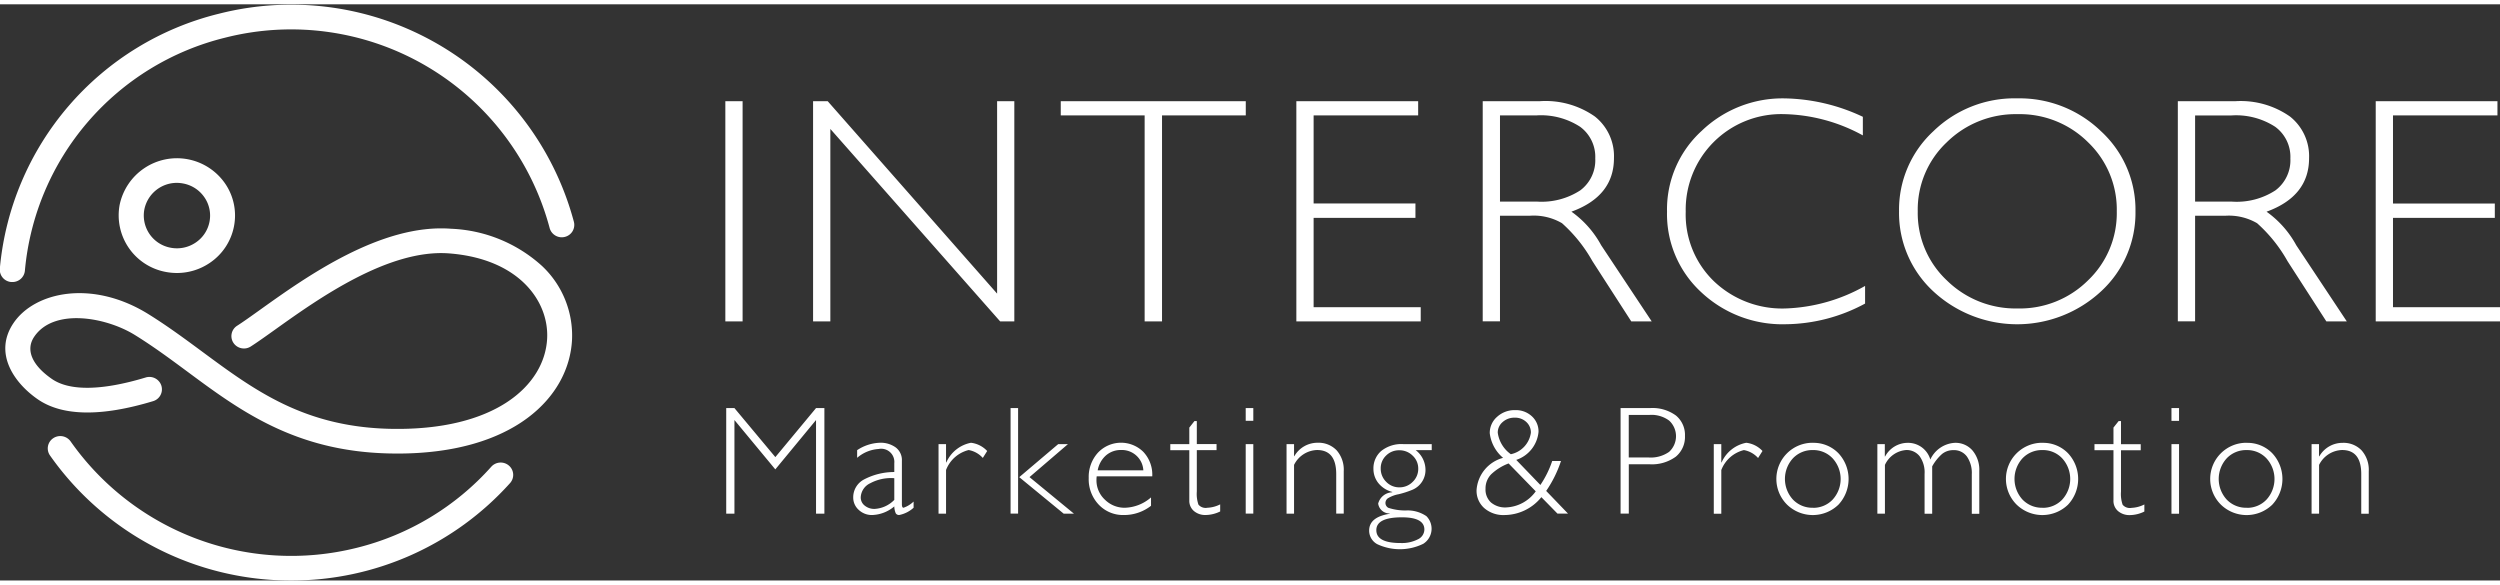
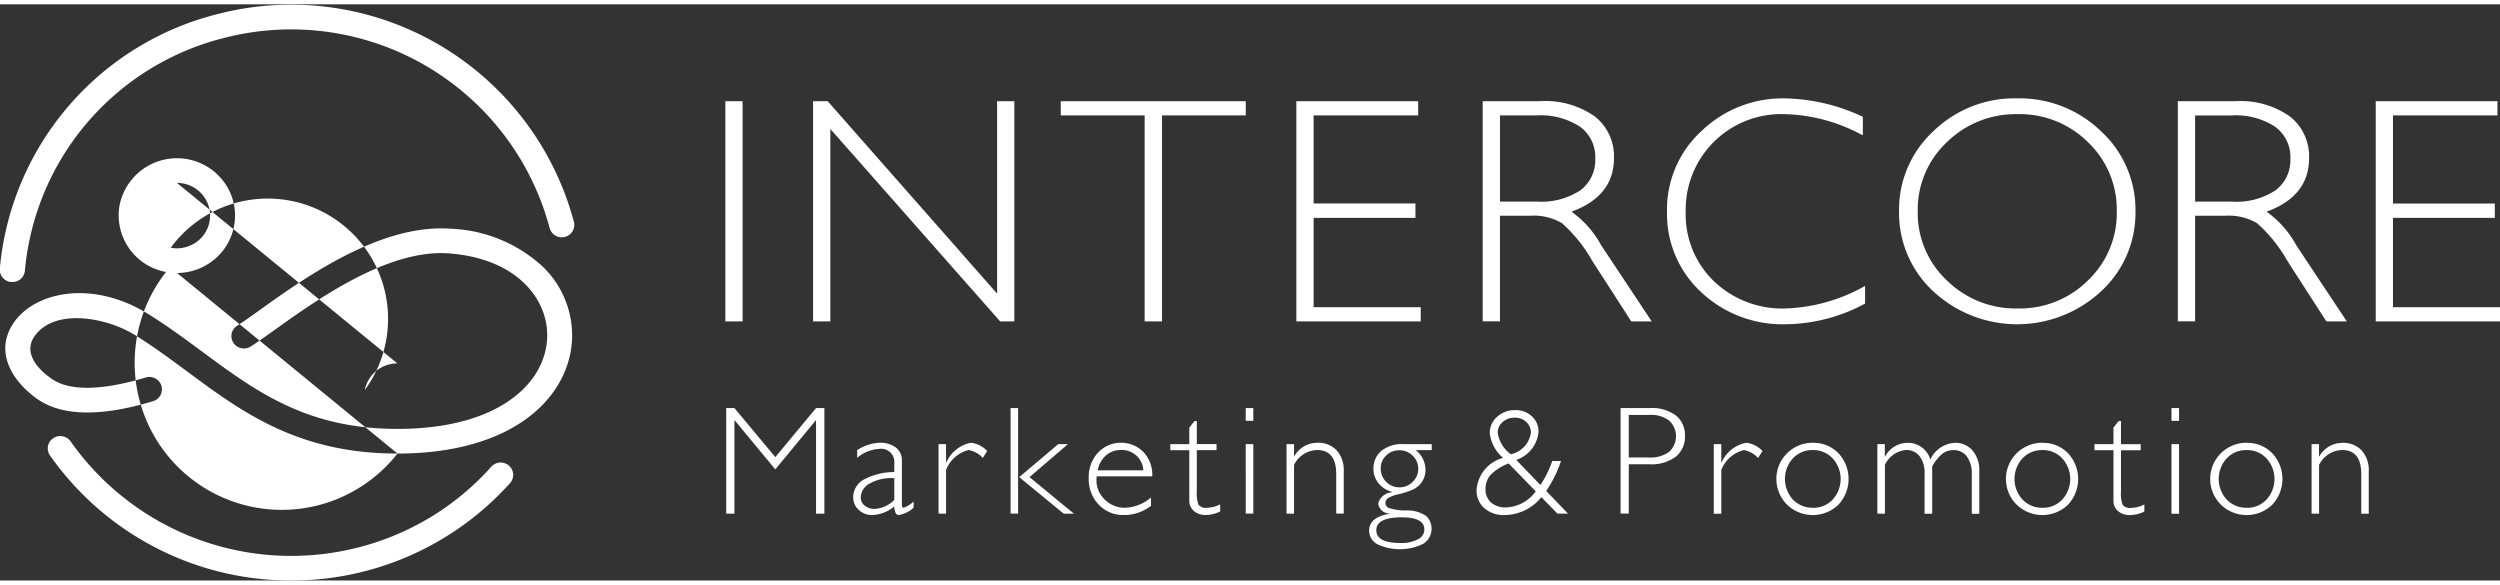
<svg xmlns="http://www.w3.org/2000/svg" width="171" height="40" viewBox="0 0 152 35.031">
  <rect x="0" y="0" width="152" height="35.031" fill="#333333" stroke="none" />
  <defs>
    <style>
      .cls-1 {
        fill: #fff;
        fill-rule: evenodd;
      }
    </style>
  </defs>
-   <path id="シェイプ_1" data-name="シェイプ 1" class="cls-1" d="M33.66,23.885l-0.065,0a0.755,0.755,0,0,1-.7-0.812A17.584,17.584,0,0,1,46.226,7.57,17.793,17.793,0,0,1,67.8,20.228a0.751,0.751,0,0,1-.551.913,0.763,0.763,0,0,1-.926-0.543A16.265,16.265,0,0,0,46.6,9.027,16.075,16.075,0,0,0,34.419,23.2,0.758,0.758,0,0,1,33.66,23.885ZM50.625,42.033a17.9,17.9,0,0,1-14.682-7.607,0.745,0.745,0,0,1,.2-1.045,0.77,0.77,0,0,1,1.06.2,16.4,16.4,0,0,0,17.386,6.466,16.177,16.177,0,0,0,8.186-4.931,0.769,0.769,0,0,1,1.075-.068,0.744,0.744,0,0,1,.069,1.06A17.854,17.854,0,0,1,50.625,42.033Zm6.448-7.72q-0.256,0-.517-0.006c-5.712-.131-9.057-2.6-12.291-5-1.011-.748-2.057-1.521-3.156-2.2-1.744-1.083-4.929-1.667-6.125.108-0.532.789-.137,1.724,1.082,2.566,1.075,0.742,3.044.711,5.7-.093a0.765,0.765,0,0,1,.952.5,0.75,0.75,0,0,1-.5.939c-3.161.957-5.522,0.919-7.017-.113-1.447-1-2.7-2.811-1.477-4.629,1.29-1.913,4.794-2.667,8.207-.547,1.151,0.715,2.222,1.507,3.258,2.272,3.182,2.353,6.188,4.575,11.412,4.7,6.413,0.146,9.425-2.649,9.571-5.485,0.117-2.263-1.7-4.85-5.956-5.18-3.695-.286-8,2.788-10.574,4.626-0.577.412-1.075,0.768-1.489,1.033a0.768,0.768,0,0,1-1.054-.22,0.745,0.745,0,0,1,.223-1.04c0.382-.245.865-0.59,1.425-0.991,2.741-1.959,7.328-5.237,11.588-4.907a8.747,8.747,0,0,1,5.532,2.268A5.8,5.8,0,0,1,67.685,27.4C67.505,30.876,64.151,34.313,57.073,34.314ZM43.67,23.336A3.633,3.633,0,0,1,43,23.274a3.5,3.5,0,0,1-2.82-4.079,3.558,3.558,0,0,1,6.4-1.317,3.429,3.429,0,0,1,.553,2.616,3.466,3.466,0,0,1-1.484,2.235A3.551,3.551,0,0,1,43.67,23.336Zm-0.008-5.48a2.013,2.013,0,0,0-1.98,1.618A1.992,1.992,0,0,0,43.287,21.8a2.026,2.026,0,0,0,1.511-.311,1.973,1.973,0,0,0,.846-1.273h0a1.952,1.952,0,0,0-.315-1.489,2.005,2.005,0,0,0-1.291-.834A2.045,2.045,0,0,0,43.662,17.856ZM78.056,12.89V26.277H77.007V12.89h1.049Zm16.521,0V26.277H93.714l-10.323-11.7v11.7h-1.05V12.89H83.23l10.3,11.7V12.89h1.05Zm14.072,0v0.863h-5.092V26.277H102.5V13.752H97.4V12.89h11.244Zm10.481,0v0.863h-6.356v5.357h6.191v0.872h-6.191v5.433h6.512v0.863h-7.562V12.89h7.406Zm3.925,0h3.48a5.209,5.209,0,0,1,3.343.934,3.076,3.076,0,0,1,1.157,2.525q0,2.319-2.586,3.258a6.028,6.028,0,0,1,1.808,2.041l3.072,4.629h-1.243l-2.365-3.669a8.966,8.966,0,0,0-1.846-2.3,3.406,3.406,0,0,0-1.934-.455h-1.836v6.421h-1.05V12.89Zm1.05,0.863v5.242h2.255a4.31,4.31,0,0,0,2.629-.685,2.287,2.287,0,0,0,.909-1.94,2.267,2.267,0,0,0-.924-1.926,4.373,4.373,0,0,0-2.653-.69h-2.216Zm22.062,0.086v1.131a10.382,10.382,0,0,0-4.84-1.294,5.806,5.806,0,0,0-5.929,5.932,5.633,5.633,0,0,0,1.711,4.226,6.011,6.011,0,0,0,4.364,1.658,10.512,10.512,0,0,0,4.83-1.37v1.073a10.335,10.335,0,0,1-4.811,1.256,7.207,7.207,0,0,1-5.165-1.96,6.455,6.455,0,0,1-2.066-4.882,6.458,6.458,0,0,1,2.109-4.916,7.1,7.1,0,0,1,5.025-1.974A11.559,11.559,0,0,1,146.167,13.839Zm9.374-1.121a7.123,7.123,0,0,1,5.107,2,6.481,6.481,0,0,1,2.095,4.873,6.47,6.47,0,0,1-2.095,4.863,7.5,7.5,0,0,1-10.195,0,6.482,6.482,0,0,1-2.085-4.863,6.493,6.493,0,0,1,2.085-4.873A7.079,7.079,0,0,1,155.541,12.717Zm0.038,12.774a5.88,5.88,0,0,0,4.282-1.711,5.645,5.645,0,0,0,1.745-4.192,5.657,5.657,0,0,0-1.745-4.2,5.881,5.881,0,0,0-4.282-1.71,5.959,5.959,0,0,0-4.31,1.71,5.625,5.625,0,0,0-1.764,4.2,5.614,5.614,0,0,0,1.764,4.192A5.958,5.958,0,0,0,155.579,25.492Zm9.739-12.6h3.48a5.209,5.209,0,0,1,3.343.934,3.076,3.076,0,0,1,1.157,2.525q0,2.319-2.586,3.258a6.039,6.039,0,0,1,1.808,2.041l3.072,4.629h-1.243l-2.365-3.669a8.966,8.966,0,0,0-1.846-2.3,3.406,3.406,0,0,0-1.934-.455h-1.836v6.421h-1.05V12.89Zm1.05,0.863v5.242h2.255a4.31,4.31,0,0,0,2.629-.685,2.287,2.287,0,0,0,.909-1.94,2.267,2.267,0,0,0-.924-1.926,4.373,4.373,0,0,0-2.653-.69h-2.216Zm18.383-.863v0.863H178.4v5.357h6.191v0.872H178.4v5.433h6.512v0.863h-7.562V12.89h7.406ZM80.047,34.53l2.473-2.98h0.509v6.417H82.521V32.276l-2.476,3-2.485-3v5.691h-0.5V31.55h0.5Zm8.406,2.7v0.377a1.815,1.815,0,0,1-.866.441,0.232,0.232,0,0,1-.219-0.1,1.162,1.162,0,0,1-.089-0.42,2.193,2.193,0,0,1-1.342.523,1.159,1.159,0,0,1-.82-0.312,1,1,0,0,1-.335-0.758,1.221,1.221,0,0,1,.647-1.087,3.95,3.95,0,0,1,1.85-.457V34.9a0.8,0.8,0,0,0-.95-0.864,2.212,2.212,0,0,0-1.309.538V34.108a2.642,2.642,0,0,1,1.384-.451,1.557,1.557,0,0,1,.959.283,0.961,0.961,0,0,1,.378.82v2.632q0,0.216.1,0.216A1.672,1.672,0,0,0,88.453,37.232Zm-1.174-.1V35.812a2.669,2.669,0,0,0-1.46.306,0.988,0.988,0,0,0-.58.861,0.622,0.622,0,0,0,.242.5,0.913,0.913,0,0,0,.606.2A1.806,1.806,0,0,0,87.279,37.131Zm5.648-2.972-0.266.423A1.506,1.506,0,0,0,91.8,34.1a1.981,1.981,0,0,0-1.374,1.213v2.655H89.969V33.741h0.456v1.112h0.018a2.06,2.06,0,0,1,1.5-1.195A1.608,1.608,0,0,1,92.927,34.159Zm1.879-2.609v6.417H94.349V31.55h0.457Zm3.032,2.191L95.5,35.746,98.2,37.967H97.576l-2.7-2.218,2.367-2.007h0.6Zm5.124,1.957H99.585a1.817,1.817,0,0,0-.014.22,1.6,1.6,0,0,0,.512,1.2,1.693,1.693,0,0,0,1.211.492,2.519,2.519,0,0,0,1.594-.629v0.51a2.656,2.656,0,0,1-1.649.561,2.029,2.029,0,0,1-1.533-.634A2.238,2.238,0,0,1,99.1,35.8a2.184,2.184,0,0,1,.559-1.536,1.928,1.928,0,0,1,2.754-.06A2.015,2.015,0,0,1,102.963,35.7Zm-3.317-.363h2.776a1.307,1.307,0,0,0-1.356-1.236,1.366,1.366,0,0,0-.91.324A1.576,1.576,0,0,0,99.646,35.335Zm6.027-2.995v1.4h1.2v0.367h-1.2v2.513a2.016,2.016,0,0,0,.1.8,0.569,0.569,0,0,0,.538.191,1.92,1.92,0,0,0,.783-0.207v0.431a2.046,2.046,0,0,1-.885.216,1.06,1.06,0,0,1-.708-0.239,0.815,0.815,0,0,1-.284-0.661V34.108h-1.156V33.741h1.156V32.735l0.312-.395h0.144Zm3.435-.79v0.772h-0.462V31.55h0.462Zm0,2.191v4.226h-0.462V33.741h0.462Zm2.477,0v0.735H111.6a1.623,1.623,0,0,1,1.412-.818,1.52,1.52,0,0,1,1.16.459,1.78,1.78,0,0,1,.433,1.272v2.577h-0.457V35.56q0-1.461-1.164-1.461a1.616,1.616,0,0,0-1.4.905v2.963h-0.456V33.741h0.456Zm8.371,0v0.367h-0.974a1.519,1.519,0,0,1,.592,1.12,1.3,1.3,0,0,1-.78,1.284,5.623,5.623,0,0,1-.85.276,1.882,1.882,0,0,0-.666.255,0.36,0.36,0,0,0-.136.276,0.336,0.336,0,0,0,.175.294,3.232,3.232,0,0,0,1.085.161,2.034,2.034,0,0,1,1.228.345,1.083,1.083,0,0,1-.191,1.684,3.23,3.23,0,0,1-2.8.019A0.937,0.937,0,0,1,116.15,39q0-.827,1.249-1.024V37.958a0.7,0.7,0,0,1-.7-0.6,0.915,0.915,0,0,1,.858-0.689V36.648a1.6,1.6,0,0,1-.855-0.549,1.376,1.376,0,0,1-.291-0.852,1.392,1.392,0,0,1,.47-1.087,1.964,1.964,0,0,1,1.351-.42h1.719Zm-1.9,6.013a2.128,2.128,0,0,0,1.059-.225,0.67,0.67,0,0,0,.394-0.593q0-.744-1.365-0.744-1.557,0-1.556.781T118.056,39.754Zm-0.066-3.385a1.11,1.11,0,0,0,.808-0.333,1.077,1.077,0,0,0,.338-0.8,1.063,1.063,0,0,0-.338-0.792,1.127,1.127,0,0,0-.817-0.328,1.1,1.1,0,0,0-.8.322,1.056,1.056,0,0,0-.326.781,1.116,1.116,0,0,0,.331.813A1.09,1.09,0,0,0,117.99,36.368Zm9.289-1.6h0.536a7.184,7.184,0,0,1-.9,1.818l1.327,1.379H127.6l-0.979-1a2.9,2.9,0,0,1-2.24,1.087,1.771,1.771,0,0,1-1.231-.42,1.407,1.407,0,0,1-.469-1.1,2.181,2.181,0,0,1,1.613-1.957,2.312,2.312,0,0,1-.811-1.5,1.293,1.293,0,0,1,.447-0.995,1.574,1.574,0,0,1,1.1-.407,1.427,1.427,0,0,1,1.018.379,1.243,1.243,0,0,1,.4.947,1.987,1.987,0,0,1-1.355,1.7l1.468,1.525A5.991,5.991,0,0,0,127.279,34.77Zm-1,1.841-1.65-1.694a3.158,3.158,0,0,0-1.065.666,1.231,1.231,0,0,0-.337.877,1.058,1.058,0,0,0,.333.831,1.335,1.335,0,0,0,.925.3A2.333,2.333,0,0,0,126.279,36.611Zm-1.512-2.255a1.555,1.555,0,0,0,1.218-1.309,0.858,0.858,0,0,0-.28-0.652,0.988,0.988,0,0,0-.7-0.261,1.063,1.063,0,0,0-.734.264,0.835,0.835,0,0,0-.3.65A1.921,1.921,0,0,0,124.767,34.355Zm6.668-2.805h1.793a2.411,2.411,0,0,1,1.578.454,1.53,1.53,0,0,1,.547,1.24A1.558,1.558,0,0,1,134.8,34.5a2.458,2.458,0,0,1-1.619.464h-1.244v3h-0.5V31.55Zm0.5,0.413v2.591h1.211a1.948,1.948,0,0,0,1.24-.34,1.289,1.289,0,0,0,.009-1.9,1.8,1.8,0,0,0-1.188-.349h-1.272Zm8.129,2.2-0.266.423a1.507,1.507,0,0,0-.862-0.482,1.981,1.981,0,0,0-1.374,1.213v2.655h-0.457V33.741h0.457v1.112h0.018a2.061,2.061,0,0,1,1.5-1.195A1.608,1.608,0,0,1,140.067,34.159Zm3.062-.5a2.1,2.1,0,0,1,1.554.629,2.289,2.289,0,0,1,0,3.135,2.246,2.246,0,0,1-3.113,0A2.2,2.2,0,0,1,143.129,33.658Zm0,3.951a1.613,1.613,0,0,0,1.206-.5,1.858,1.858,0,0,0,0-2.506,1.605,1.605,0,0,0-1.2-.505,1.626,1.626,0,0,0-1.214.5,1.861,1.861,0,0,0,0,2.51A1.629,1.629,0,0,0,143.129,37.609Zm4.378-3.868v0.744h0.019a1.562,1.562,0,0,1,1.364-.827,1.41,1.41,0,0,1,1.384,1.015,1.746,1.746,0,0,1,1.491-1.015,1.361,1.361,0,0,1,1.076.469,1.825,1.825,0,0,1,.41,1.245v2.6h-0.456v-2.4a1.761,1.761,0,0,0-.294-1.077,0.969,0.969,0,0,0-.824-0.393,1.074,1.074,0,0,0-.69.234,2.808,2.808,0,0,0-.6.754v2.88H149.92V35.56a1.683,1.683,0,0,0-.3-1.082A1,1,0,0,0,148.8,34.1a1.544,1.544,0,0,0-1.29.905v2.963H147.05V33.741h0.457Zm9.58-.083a2.1,2.1,0,0,1,1.554.629,2.289,2.289,0,0,1,0,3.135,2.246,2.246,0,0,1-3.113,0A2.2,2.2,0,0,1,157.087,33.658Zm0,3.951a1.611,1.611,0,0,0,1.206-.5,1.858,1.858,0,0,0,0-2.506,1.6,1.6,0,0,0-1.2-.505,1.626,1.626,0,0,0-1.214.5,1.861,1.861,0,0,0,0,2.51A1.629,1.629,0,0,0,157.087,37.609Zm4.779-5.268v1.4h1.2v0.367h-1.2v2.513a2.016,2.016,0,0,0,.1.8,0.569,0.569,0,0,0,.538.191,1.92,1.92,0,0,0,.783-0.207v0.431a2.05,2.05,0,0,1-.886.216,1.064,1.064,0,0,1-.708-0.239,0.818,0.818,0,0,1-.284-0.661V34.108h-1.155V33.741h1.155V32.735l0.313-.395h0.144Zm3.53-.79v0.772h-0.461V31.55H165.4Zm0,2.191v4.226h-0.461V33.741H165.4Zm4.11-.083a2.1,2.1,0,0,1,1.554.629,2.286,2.286,0,0,1,0,3.135,2.245,2.245,0,0,1-3.112,0A2.2,2.2,0,0,1,169.506,33.658Zm0,3.951a1.613,1.613,0,0,0,1.207-.5,1.858,1.858,0,0,0,0-2.506,1.606,1.606,0,0,0-1.205-.505,1.622,1.622,0,0,0-1.213.5,1.861,1.861,0,0,0,0,2.51A1.625,1.625,0,0,0,169.506,37.609Zm4.4-3.868v0.735h0.019a1.623,1.623,0,0,1,1.411-.818,1.518,1.518,0,0,1,1.16.459,1.78,1.78,0,0,1,.434,1.272v2.577H176.47V35.56q0-1.461-1.164-1.461a1.615,1.615,0,0,0-1.4.905v2.963h-0.456V33.741H173.9Z" transform="translate(-32.906 -7)" />
+   <path id="シェイプ_1" data-name="シェイプ 1" class="cls-1" d="M33.66,23.885l-0.065,0a0.755,0.755,0,0,1-.7-0.812A17.584,17.584,0,0,1,46.226,7.57,17.793,17.793,0,0,1,67.8,20.228a0.751,0.751,0,0,1-.551.913,0.763,0.763,0,0,1-.926-0.543A16.265,16.265,0,0,0,46.6,9.027,16.075,16.075,0,0,0,34.419,23.2,0.758,0.758,0,0,1,33.66,23.885ZM50.625,42.033a17.9,17.9,0,0,1-14.682-7.607,0.745,0.745,0,0,1,.2-1.045,0.77,0.77,0,0,1,1.06.2,16.4,16.4,0,0,0,17.386,6.466,16.177,16.177,0,0,0,8.186-4.931,0.769,0.769,0,0,1,1.075-.068,0.744,0.744,0,0,1,.069,1.06A17.854,17.854,0,0,1,50.625,42.033Zm6.448-7.72q-0.256,0-.517-0.006c-5.712-.131-9.057-2.6-12.291-5-1.011-.748-2.057-1.521-3.156-2.2-1.744-1.083-4.929-1.667-6.125.108-0.532.789-.137,1.724,1.082,2.566,1.075,0.742,3.044.711,5.7-.093a0.765,0.765,0,0,1,.952.5,0.75,0.75,0,0,1-.5.939c-3.161.957-5.522,0.919-7.017-.113-1.447-1-2.7-2.811-1.477-4.629,1.29-1.913,4.794-2.667,8.207-.547,1.151,0.715,2.222,1.507,3.258,2.272,3.182,2.353,6.188,4.575,11.412,4.7,6.413,0.146,9.425-2.649,9.571-5.485,0.117-2.263-1.7-4.85-5.956-5.18-3.695-.286-8,2.788-10.574,4.626-0.577.412-1.075,0.768-1.489,1.033a0.768,0.768,0,0,1-1.054-.22,0.745,0.745,0,0,1,.223-1.04c0.382-.245.865-0.59,1.425-0.991,2.741-1.959,7.328-5.237,11.588-4.907a8.747,8.747,0,0,1,5.532,2.268A5.8,5.8,0,0,1,67.685,27.4C67.505,30.876,64.151,34.313,57.073,34.314ZA3.633,3.633,0,0,1,43,23.274a3.5,3.5,0,0,1-2.82-4.079,3.558,3.558,0,0,1,6.4-1.317,3.429,3.429,0,0,1,.553,2.616,3.466,3.466,0,0,1-1.484,2.235A3.551,3.551,0,0,1,43.67,23.336Zm-0.008-5.48a2.013,2.013,0,0,0-1.98,1.618A1.992,1.992,0,0,0,43.287,21.8a2.026,2.026,0,0,0,1.511-.311,1.973,1.973,0,0,0,.846-1.273h0a1.952,1.952,0,0,0-.315-1.489,2.005,2.005,0,0,0-1.291-.834A2.045,2.045,0,0,0,43.662,17.856ZM78.056,12.89V26.277H77.007V12.89h1.049Zm16.521,0V26.277H93.714l-10.323-11.7v11.7h-1.05V12.89H83.23l10.3,11.7V12.89h1.05Zm14.072,0v0.863h-5.092V26.277H102.5V13.752H97.4V12.89h11.244Zm10.481,0v0.863h-6.356v5.357h6.191v0.872h-6.191v5.433h6.512v0.863h-7.562V12.89h7.406Zm3.925,0h3.48a5.209,5.209,0,0,1,3.343.934,3.076,3.076,0,0,1,1.157,2.525q0,2.319-2.586,3.258a6.028,6.028,0,0,1,1.808,2.041l3.072,4.629h-1.243l-2.365-3.669a8.966,8.966,0,0,0-1.846-2.3,3.406,3.406,0,0,0-1.934-.455h-1.836v6.421h-1.05V12.89Zm1.05,0.863v5.242h2.255a4.31,4.31,0,0,0,2.629-.685,2.287,2.287,0,0,0,.909-1.94,2.267,2.267,0,0,0-.924-1.926,4.373,4.373,0,0,0-2.653-.69h-2.216Zm22.062,0.086v1.131a10.382,10.382,0,0,0-4.84-1.294,5.806,5.806,0,0,0-5.929,5.932,5.633,5.633,0,0,0,1.711,4.226,6.011,6.011,0,0,0,4.364,1.658,10.512,10.512,0,0,0,4.83-1.37v1.073a10.335,10.335,0,0,1-4.811,1.256,7.207,7.207,0,0,1-5.165-1.96,6.455,6.455,0,0,1-2.066-4.882,6.458,6.458,0,0,1,2.109-4.916,7.1,7.1,0,0,1,5.025-1.974A11.559,11.559,0,0,1,146.167,13.839Zm9.374-1.121a7.123,7.123,0,0,1,5.107,2,6.481,6.481,0,0,1,2.095,4.873,6.47,6.47,0,0,1-2.095,4.863,7.5,7.5,0,0,1-10.195,0,6.482,6.482,0,0,1-2.085-4.863,6.493,6.493,0,0,1,2.085-4.873A7.079,7.079,0,0,1,155.541,12.717Zm0.038,12.774a5.88,5.88,0,0,0,4.282-1.711,5.645,5.645,0,0,0,1.745-4.192,5.657,5.657,0,0,0-1.745-4.2,5.881,5.881,0,0,0-4.282-1.71,5.959,5.959,0,0,0-4.31,1.71,5.625,5.625,0,0,0-1.764,4.2,5.614,5.614,0,0,0,1.764,4.192A5.958,5.958,0,0,0,155.579,25.492Zm9.739-12.6h3.48a5.209,5.209,0,0,1,3.343.934,3.076,3.076,0,0,1,1.157,2.525q0,2.319-2.586,3.258a6.039,6.039,0,0,1,1.808,2.041l3.072,4.629h-1.243l-2.365-3.669a8.966,8.966,0,0,0-1.846-2.3,3.406,3.406,0,0,0-1.934-.455h-1.836v6.421h-1.05V12.89Zm1.05,0.863v5.242h2.255a4.31,4.31,0,0,0,2.629-.685,2.287,2.287,0,0,0,.909-1.94,2.267,2.267,0,0,0-.924-1.926,4.373,4.373,0,0,0-2.653-.69h-2.216Zm18.383-.863v0.863H178.4v5.357h6.191v0.872H178.4v5.433h6.512v0.863h-7.562V12.89h7.406ZM80.047,34.53l2.473-2.98h0.509v6.417H82.521V32.276l-2.476,3-2.485-3v5.691h-0.5V31.55h0.5Zm8.406,2.7v0.377a1.815,1.815,0,0,1-.866.441,0.232,0.232,0,0,1-.219-0.1,1.162,1.162,0,0,1-.089-0.42,2.193,2.193,0,0,1-1.342.523,1.159,1.159,0,0,1-.82-0.312,1,1,0,0,1-.335-0.758,1.221,1.221,0,0,1,.647-1.087,3.95,3.95,0,0,1,1.85-.457V34.9a0.8,0.8,0,0,0-.95-0.864,2.212,2.212,0,0,0-1.309.538V34.108a2.642,2.642,0,0,1,1.384-.451,1.557,1.557,0,0,1,.959.283,0.961,0.961,0,0,1,.378.82v2.632q0,0.216.1,0.216A1.672,1.672,0,0,0,88.453,37.232Zm-1.174-.1V35.812a2.669,2.669,0,0,0-1.46.306,0.988,0.988,0,0,0-.58.861,0.622,0.622,0,0,0,.242.5,0.913,0.913,0,0,0,.606.2A1.806,1.806,0,0,0,87.279,37.131Zm5.648-2.972-0.266.423A1.506,1.506,0,0,0,91.8,34.1a1.981,1.981,0,0,0-1.374,1.213v2.655H89.969V33.741h0.456v1.112h0.018a2.06,2.06,0,0,1,1.5-1.195A1.608,1.608,0,0,1,92.927,34.159Zm1.879-2.609v6.417H94.349V31.55h0.457Zm3.032,2.191L95.5,35.746,98.2,37.967H97.576l-2.7-2.218,2.367-2.007h0.6Zm5.124,1.957H99.585a1.817,1.817,0,0,0-.014.22,1.6,1.6,0,0,0,.512,1.2,1.693,1.693,0,0,0,1.211.492,2.519,2.519,0,0,0,1.594-.629v0.51a2.656,2.656,0,0,1-1.649.561,2.029,2.029,0,0,1-1.533-.634A2.238,2.238,0,0,1,99.1,35.8a2.184,2.184,0,0,1,.559-1.536,1.928,1.928,0,0,1,2.754-.06A2.015,2.015,0,0,1,102.963,35.7Zm-3.317-.363h2.776a1.307,1.307,0,0,0-1.356-1.236,1.366,1.366,0,0,0-.91.324A1.576,1.576,0,0,0,99.646,35.335Zm6.027-2.995v1.4h1.2v0.367h-1.2v2.513a2.016,2.016,0,0,0,.1.8,0.569,0.569,0,0,0,.538.191,1.92,1.92,0,0,0,.783-0.207v0.431a2.046,2.046,0,0,1-.885.216,1.06,1.06,0,0,1-.708-0.239,0.815,0.815,0,0,1-.284-0.661V34.108h-1.156V33.741h1.156V32.735l0.312-.395h0.144Zm3.435-.79v0.772h-0.462V31.55h0.462Zm0,2.191v4.226h-0.462V33.741h0.462Zm2.477,0v0.735H111.6a1.623,1.623,0,0,1,1.412-.818,1.52,1.52,0,0,1,1.16.459,1.78,1.78,0,0,1,.433,1.272v2.577h-0.457V35.56q0-1.461-1.164-1.461a1.616,1.616,0,0,0-1.4.905v2.963h-0.456V33.741h0.456Zm8.371,0v0.367h-0.974a1.519,1.519,0,0,1,.592,1.12,1.3,1.3,0,0,1-.78,1.284,5.623,5.623,0,0,1-.85.276,1.882,1.882,0,0,0-.666.255,0.36,0.36,0,0,0-.136.276,0.336,0.336,0,0,0,.175.294,3.232,3.232,0,0,0,1.085.161,2.034,2.034,0,0,1,1.228.345,1.083,1.083,0,0,1-.191,1.684,3.23,3.23,0,0,1-2.8.019A0.937,0.937,0,0,1,116.15,39q0-.827,1.249-1.024V37.958a0.7,0.7,0,0,1-.7-0.6,0.915,0.915,0,0,1,.858-0.689V36.648a1.6,1.6,0,0,1-.855-0.549,1.376,1.376,0,0,1-.291-0.852,1.392,1.392,0,0,1,.47-1.087,1.964,1.964,0,0,1,1.351-.42h1.719Zm-1.9,6.013a2.128,2.128,0,0,0,1.059-.225,0.67,0.67,0,0,0,.394-0.593q0-.744-1.365-0.744-1.557,0-1.556.781T118.056,39.754Zm-0.066-3.385a1.11,1.11,0,0,0,.808-0.333,1.077,1.077,0,0,0,.338-0.8,1.063,1.063,0,0,0-.338-0.792,1.127,1.127,0,0,0-.817-0.328,1.1,1.1,0,0,0-.8.322,1.056,1.056,0,0,0-.326.781,1.116,1.116,0,0,0,.331.813A1.09,1.09,0,0,0,117.99,36.368Zm9.289-1.6h0.536a7.184,7.184,0,0,1-.9,1.818l1.327,1.379H127.6l-0.979-1a2.9,2.9,0,0,1-2.24,1.087,1.771,1.771,0,0,1-1.231-.42,1.407,1.407,0,0,1-.469-1.1,2.181,2.181,0,0,1,1.613-1.957,2.312,2.312,0,0,1-.811-1.5,1.293,1.293,0,0,1,.447-0.995,1.574,1.574,0,0,1,1.1-.407,1.427,1.427,0,0,1,1.018.379,1.243,1.243,0,0,1,.4.947,1.987,1.987,0,0,1-1.355,1.7l1.468,1.525A5.991,5.991,0,0,0,127.279,34.77Zm-1,1.841-1.65-1.694a3.158,3.158,0,0,0-1.065.666,1.231,1.231,0,0,0-.337.877,1.058,1.058,0,0,0,.333.831,1.335,1.335,0,0,0,.925.3A2.333,2.333,0,0,0,126.279,36.611Zm-1.512-2.255a1.555,1.555,0,0,0,1.218-1.309,0.858,0.858,0,0,0-.28-0.652,0.988,0.988,0,0,0-.7-0.261,1.063,1.063,0,0,0-.734.264,0.835,0.835,0,0,0-.3.65A1.921,1.921,0,0,0,124.767,34.355Zm6.668-2.805h1.793a2.411,2.411,0,0,1,1.578.454,1.53,1.53,0,0,1,.547,1.24A1.558,1.558,0,0,1,134.8,34.5a2.458,2.458,0,0,1-1.619.464h-1.244v3h-0.5V31.55Zm0.5,0.413v2.591h1.211a1.948,1.948,0,0,0,1.24-.34,1.289,1.289,0,0,0,.009-1.9,1.8,1.8,0,0,0-1.188-.349h-1.272Zm8.129,2.2-0.266.423a1.507,1.507,0,0,0-.862-0.482,1.981,1.981,0,0,0-1.374,1.213v2.655h-0.457V33.741h0.457v1.112h0.018a2.061,2.061,0,0,1,1.5-1.195A1.608,1.608,0,0,1,140.067,34.159Zm3.062-.5a2.1,2.1,0,0,1,1.554.629,2.289,2.289,0,0,1,0,3.135,2.246,2.246,0,0,1-3.113,0A2.2,2.2,0,0,1,143.129,33.658Zm0,3.951a1.613,1.613,0,0,0,1.206-.5,1.858,1.858,0,0,0,0-2.506,1.605,1.605,0,0,0-1.2-.505,1.626,1.626,0,0,0-1.214.5,1.861,1.861,0,0,0,0,2.51A1.629,1.629,0,0,0,143.129,37.609Zm4.378-3.868v0.744h0.019a1.562,1.562,0,0,1,1.364-.827,1.41,1.41,0,0,1,1.384,1.015,1.746,1.746,0,0,1,1.491-1.015,1.361,1.361,0,0,1,1.076.469,1.825,1.825,0,0,1,.41,1.245v2.6h-0.456v-2.4a1.761,1.761,0,0,0-.294-1.077,0.969,0.969,0,0,0-.824-0.393,1.074,1.074,0,0,0-.69.234,2.808,2.808,0,0,0-.6.754v2.88H149.92V35.56a1.683,1.683,0,0,0-.3-1.082A1,1,0,0,0,148.8,34.1a1.544,1.544,0,0,0-1.29.905v2.963H147.05V33.741h0.457Zm9.58-.083a2.1,2.1,0,0,1,1.554.629,2.289,2.289,0,0,1,0,3.135,2.246,2.246,0,0,1-3.113,0A2.2,2.2,0,0,1,157.087,33.658Zm0,3.951a1.611,1.611,0,0,0,1.206-.5,1.858,1.858,0,0,0,0-2.506,1.6,1.6,0,0,0-1.2-.505,1.626,1.626,0,0,0-1.214.5,1.861,1.861,0,0,0,0,2.51A1.629,1.629,0,0,0,157.087,37.609Zm4.779-5.268v1.4h1.2v0.367h-1.2v2.513a2.016,2.016,0,0,0,.1.8,0.569,0.569,0,0,0,.538.191,1.92,1.92,0,0,0,.783-0.207v0.431a2.05,2.05,0,0,1-.886.216,1.064,1.064,0,0,1-.708-0.239,0.818,0.818,0,0,1-.284-0.661V34.108h-1.155V33.741h1.155V32.735l0.313-.395h0.144Zm3.53-.79v0.772h-0.461V31.55H165.4Zm0,2.191v4.226h-0.461V33.741H165.4Zm4.11-.083a2.1,2.1,0,0,1,1.554.629,2.286,2.286,0,0,1,0,3.135,2.245,2.245,0,0,1-3.112,0A2.2,2.2,0,0,1,169.506,33.658Zm0,3.951a1.613,1.613,0,0,0,1.207-.5,1.858,1.858,0,0,0,0-2.506,1.606,1.606,0,0,0-1.205-.505,1.622,1.622,0,0,0-1.213.5,1.861,1.861,0,0,0,0,2.51A1.625,1.625,0,0,0,169.506,37.609Zm4.4-3.868v0.735h0.019a1.623,1.623,0,0,1,1.411-.818,1.518,1.518,0,0,1,1.16.459,1.78,1.78,0,0,1,.434,1.272v2.577H176.47V35.56q0-1.461-1.164-1.461a1.615,1.615,0,0,0-1.4.905v2.963h-0.456V33.741H173.9Z" transform="translate(-32.906 -7)" />
</svg>